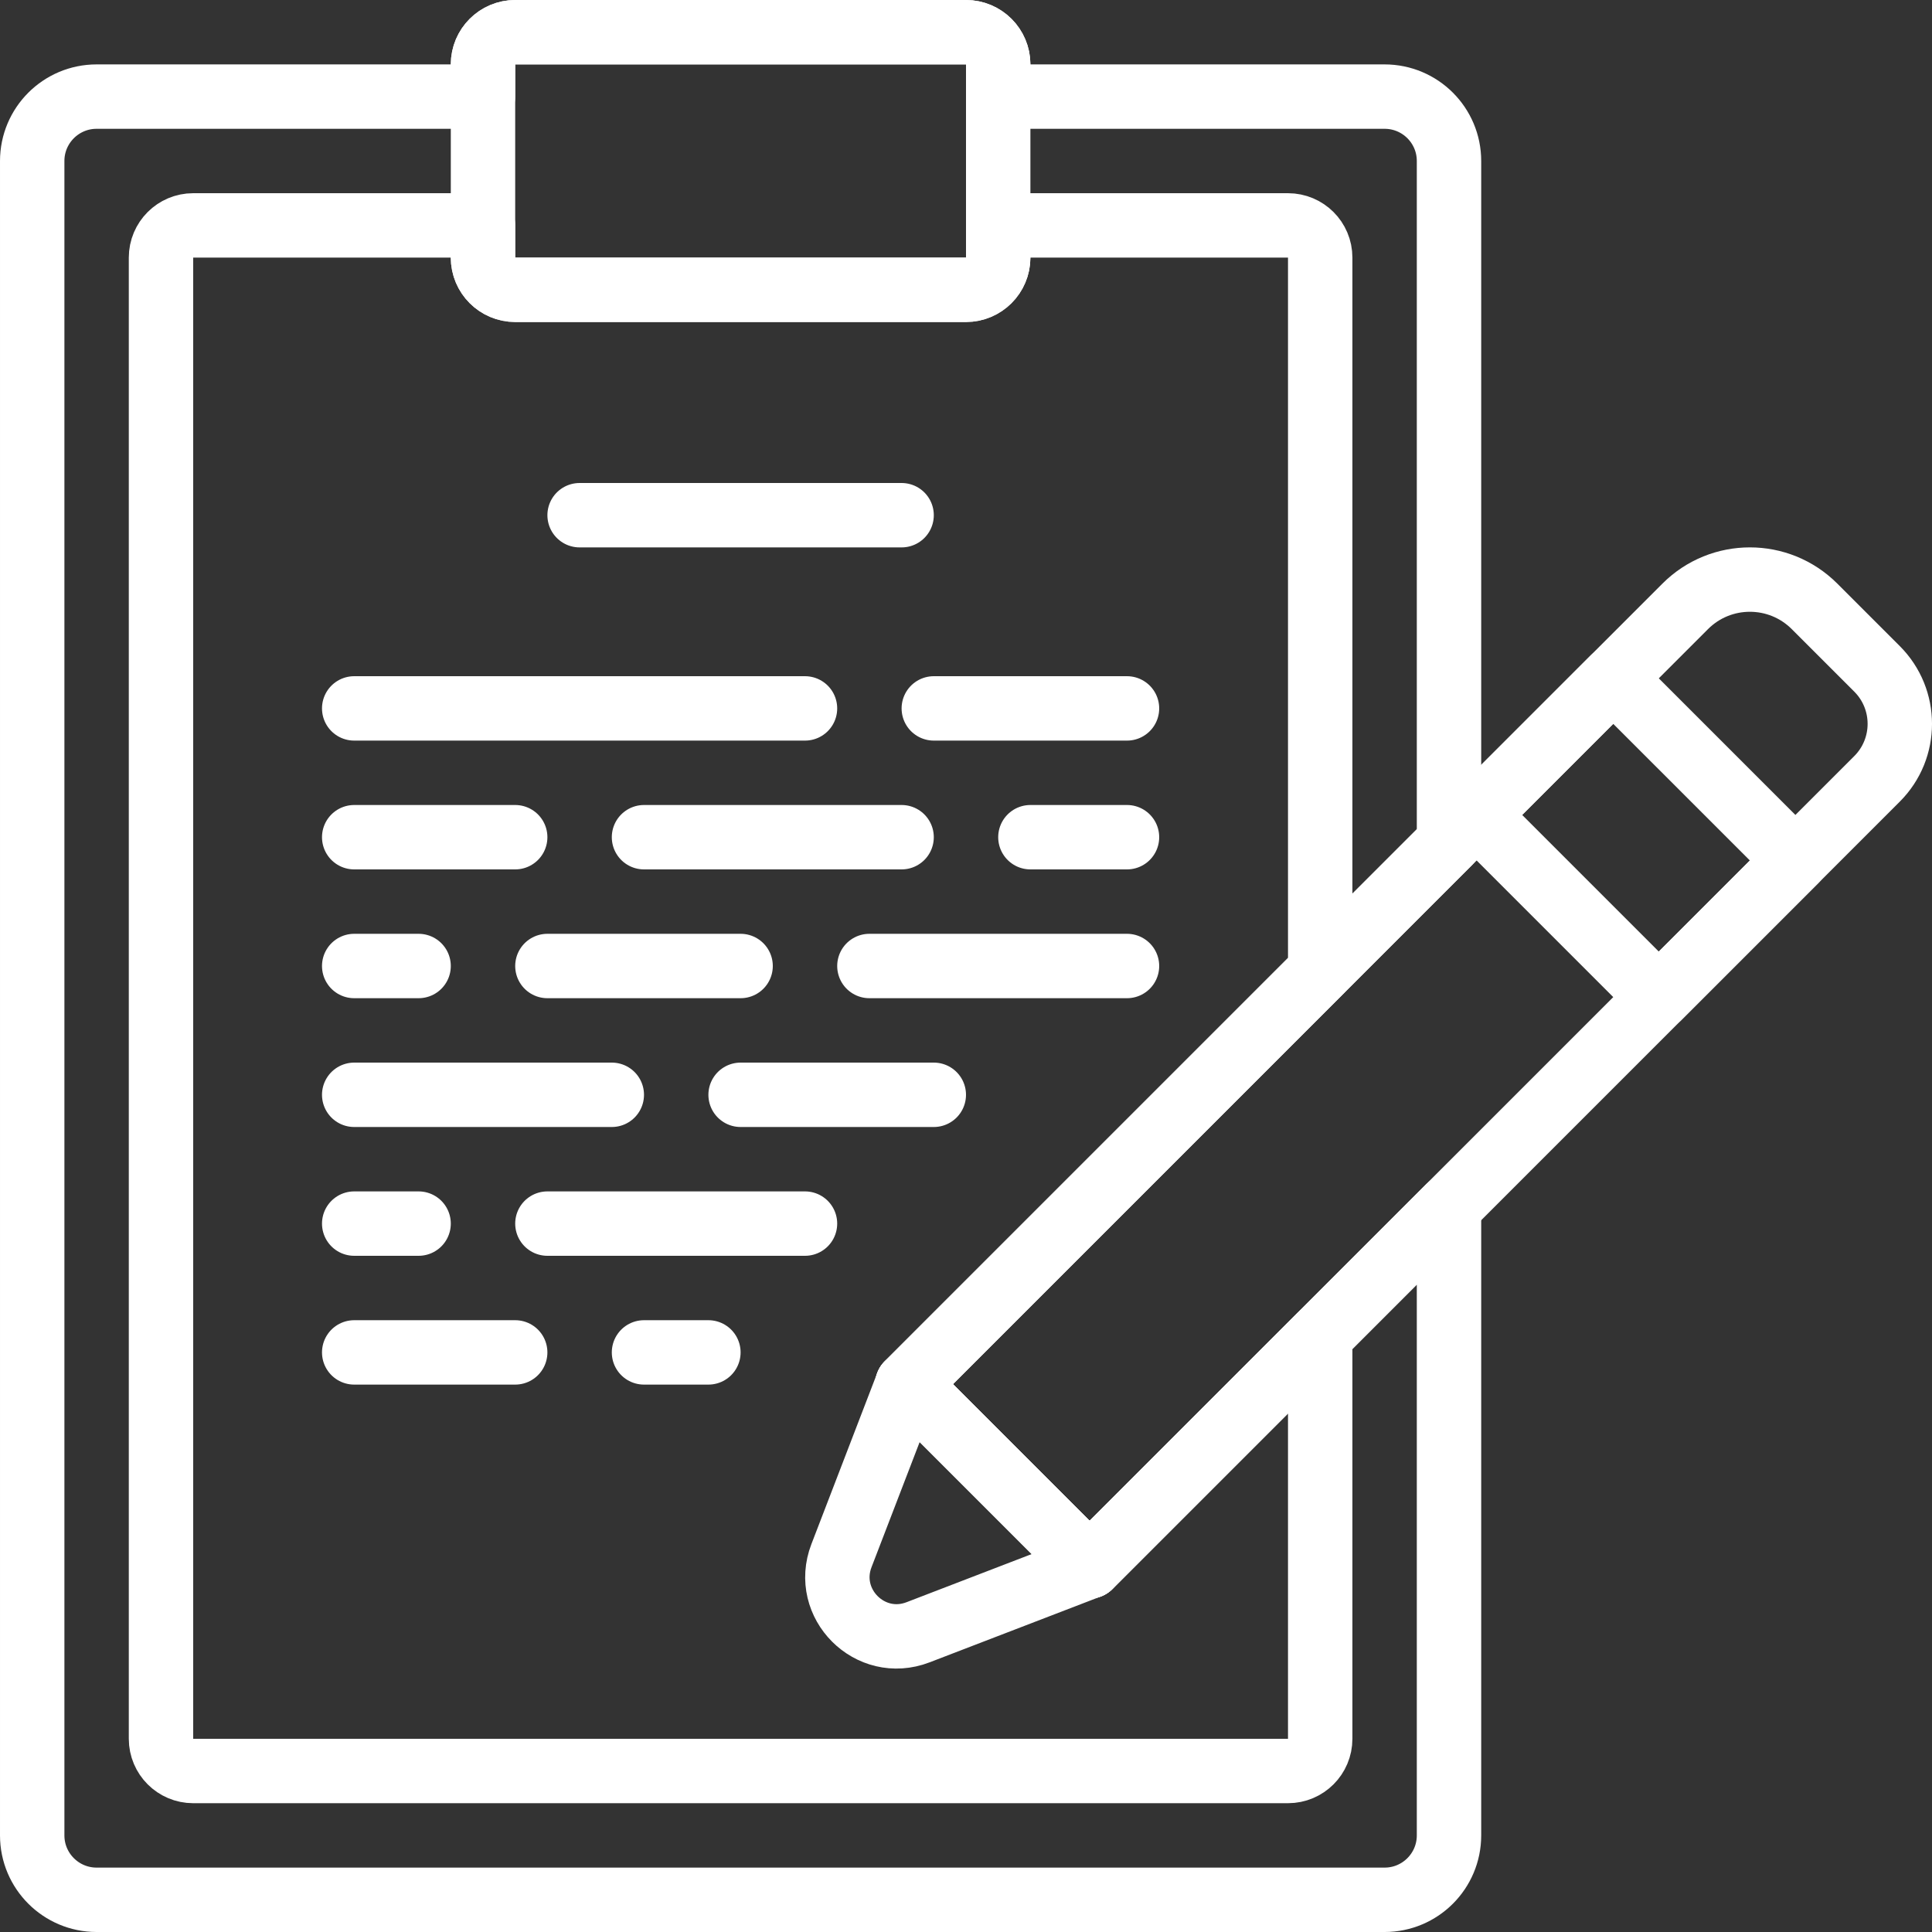
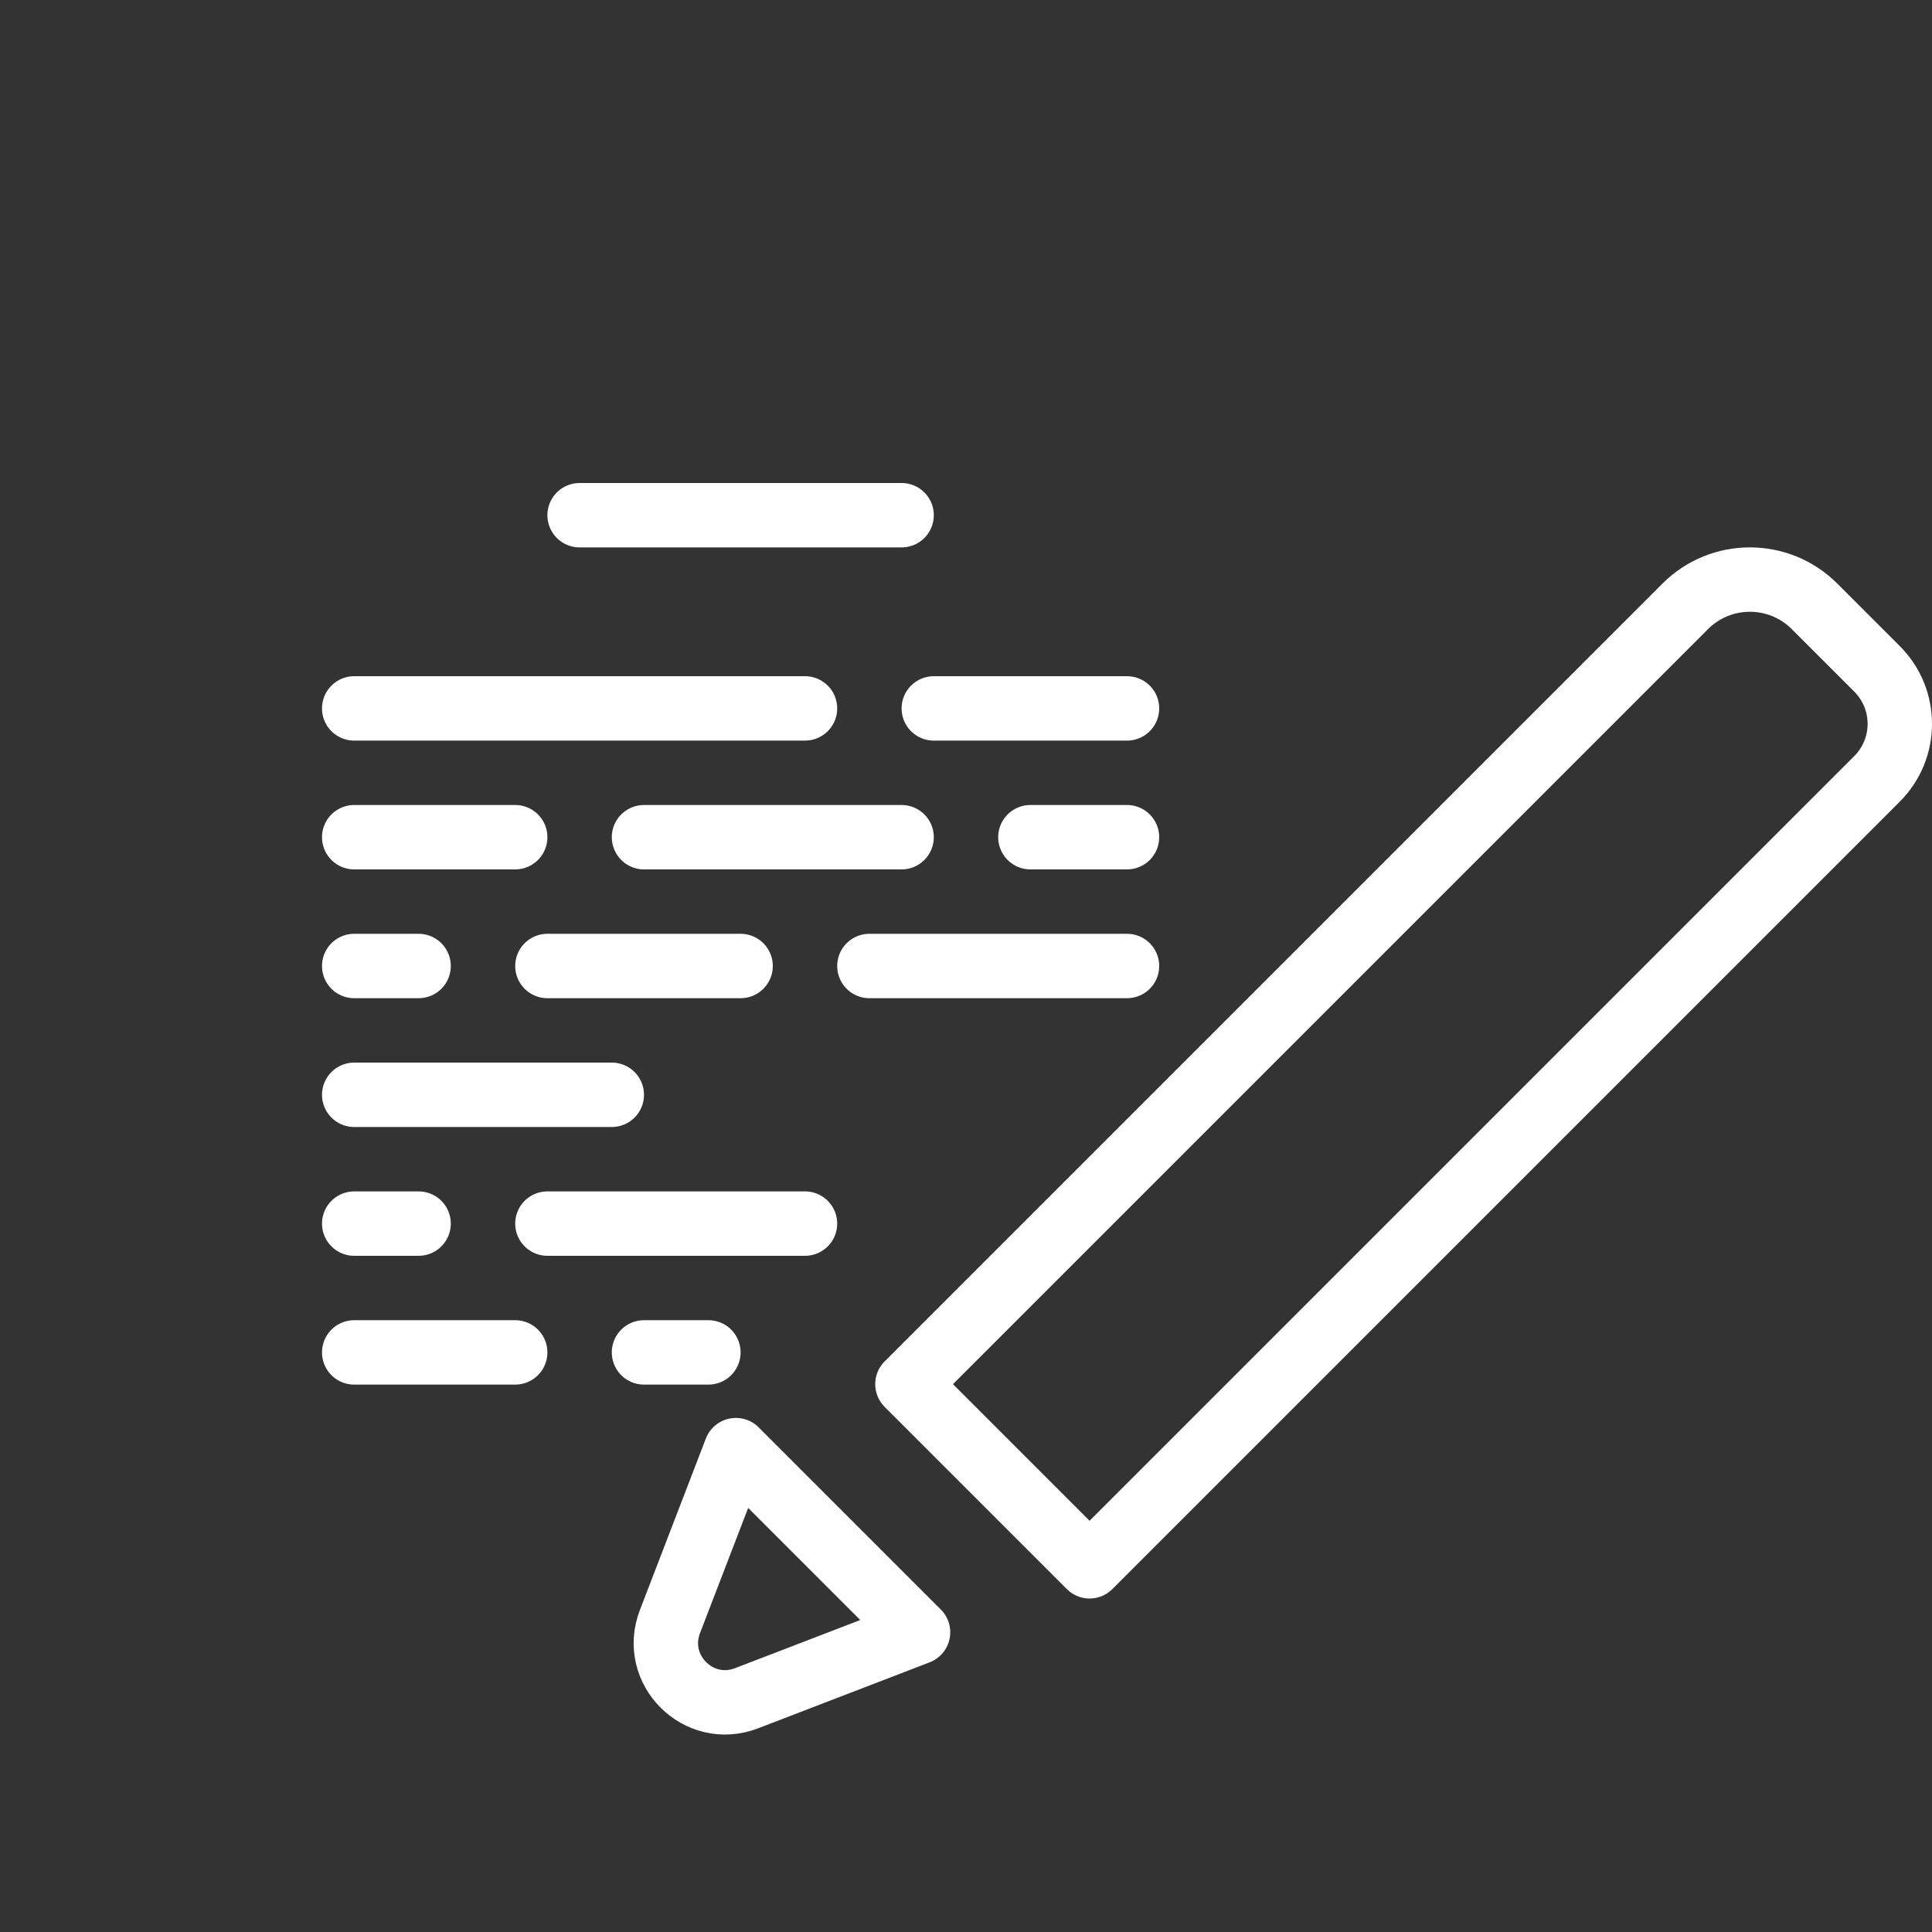
<svg xmlns="http://www.w3.org/2000/svg" version="1.1" viewBox="0 0 60 60">
  <rect x="0" y="0" width="60" height="60" fill="#333333" stroke="none" />
  <g transform="matrix(1,0,0,1,-600,-500)">
    <g transform="matrix(1,0,0,1,601,501)">
-       <path fill="none" fill-rule="evenodd" stroke="#FFF" stroke-linecap="round" stroke-linejoin="round" stroke-width="2" d="M29,8h-14c-0.552,0 -1,-0.448 -1,-1v-6c0,-0.552 0.448,-1 1,-1h14c0.552,0 1,0.448 1,1v6c0,0.552 -0.448,1 -1,1v0Z" />
      <path fill="none" fill-rule="evenodd" stroke="#FFF" stroke-linecap="round" stroke-linejoin="round" stroke-width="2" d="M32.838,47.643l24.455,-24.455c0.943,-0.943 0.943,-2.473 0,-3.416l-1.941,-1.941c-1.109,-1.109 -2.907,-1.109 -4.016,0l-24.155,24.155l5.657,5.657v0Z" />
-       <path fill="none" fill-rule="evenodd" stroke="#FFF" stroke-linecap="round" stroke-linejoin="round" stroke-width="2" d="M54.758,25.723l-4.243,4.243l-5.656,-5.657l4.242,-4.243Z" />
-       <path fill="none" fill-rule="evenodd" stroke="#FFF" stroke-linecap="round" stroke-linejoin="round" stroke-width="2" d="M27.511,49.692l5.327,-2.049l-5.657,-5.657l-2.049,5.327c-0.572,1.489 0.89,2.952 2.379,2.379v0Z" />
+       <path fill="none" fill-rule="evenodd" stroke="#FFF" stroke-linecap="round" stroke-linejoin="round" stroke-width="2" d="M27.511,49.692l-5.657,-5.657l-2.049,5.327c-0.572,1.489 0.89,2.952 2.379,2.379v0Z" />
      <path fill="none" fill-rule="evenodd" stroke="#FFF" stroke-linecap="round" stroke-linejoin="round" stroke-width="2" d="M17,15h10" />
      <path fill="none" fill-rule="evenodd" stroke="#FFF" stroke-linecap="round" stroke-linejoin="round" stroke-width="2" d="M28,21h6" />
      <path fill="none" fill-rule="evenodd" stroke="#FFF" stroke-linecap="round" stroke-linejoin="round" stroke-width="2" d="M10,21h14" />
      <path fill="none" fill-rule="evenodd" stroke="#FFF" stroke-linecap="round" stroke-linejoin="round" stroke-width="2" d="M31,25h3" />
      <path fill="none" fill-rule="evenodd" stroke="#FFF" stroke-linecap="round" stroke-linejoin="round" stroke-width="2" d="M19,25h8" />
      <path fill="none" fill-rule="evenodd" stroke="#FFF" stroke-linecap="round" stroke-linejoin="round" stroke-width="2" d="M10,25h5" />
      <path fill="none" fill-rule="evenodd" stroke="#FFF" stroke-linecap="round" stroke-linejoin="round" stroke-width="2" d="M26,29h8" />
      <path fill="none" fill-rule="evenodd" stroke="#FFF" stroke-linecap="round" stroke-linejoin="round" stroke-width="2" d="M16,29h6" />
      <path fill="none" fill-rule="evenodd" stroke="#FFF" stroke-linecap="round" stroke-linejoin="round" stroke-width="2" d="M10,29h2" />
-       <path fill="none" fill-rule="evenodd" stroke="#FFF" stroke-linecap="round" stroke-linejoin="round" stroke-width="2" d="M22,33h6" />
      <path fill="none" fill-rule="evenodd" stroke="#FFF" stroke-linecap="round" stroke-linejoin="round" stroke-width="2" d="M10,33h8" />
      <path fill="none" fill-rule="evenodd" stroke="#FFF" stroke-linecap="round" stroke-linejoin="round" stroke-width="2" d="M16,37h8" />
      <path fill="none" fill-rule="evenodd" stroke="#FFF" stroke-linecap="round" stroke-linejoin="round" stroke-width="2" d="M10,37h2" />
      <path fill="none" fill-rule="evenodd" stroke="#FFF" stroke-linecap="round" stroke-linejoin="round" stroke-width="2" d="M19,41h2" />
      <path fill="none" fill-rule="evenodd" stroke="#FFF" stroke-linecap="round" stroke-linejoin="round" stroke-width="2" d="M10,41h5" />
-       <path fill="none" fill-rule="evenodd" stroke="#FFF" stroke-linecap="round" stroke-linejoin="round" stroke-width="2" d="M32.838,47.643l-5.657,-5.657l12.819,-12.819v-22.167c0,-0.553 -0.447,-1 -1,-1h-9v0.999c0,0.553 -0.448,1.001 -1,1.001h-14c-0.552,0 -1,-0.448 -1,-1.001v-0.999h-9c-0.552,0 -1,0.447 -1,1v46c0,0.552 0.448,1 1,1h34c0.553,0 1,-0.448 1,-1v-12.519l-7.162,7.162v0Z" />
-       <path fill="none" fill-rule="evenodd" stroke="#FFF" stroke-linecap="round" stroke-linejoin="round" stroke-width="2" d="M32.838,47.643l-5.657,-5.657l16.819,-16.819v-21.167c0,-1.105 -0.895,-2 -2,-2h-12v-1c0,-0.553 -0.448,-1 -1,-1h-14c-0.552,4.40728e-17 -1,0.447 -1,1v1h-12c-1.104,0 -2,0.895 -2,2v52c0,1.104 0.896,2 2,2h40c1.105,0 2,-0.896 2,-2v-19.519l-11.162,11.162v0Z" />
    </g>
  </g>
</svg>